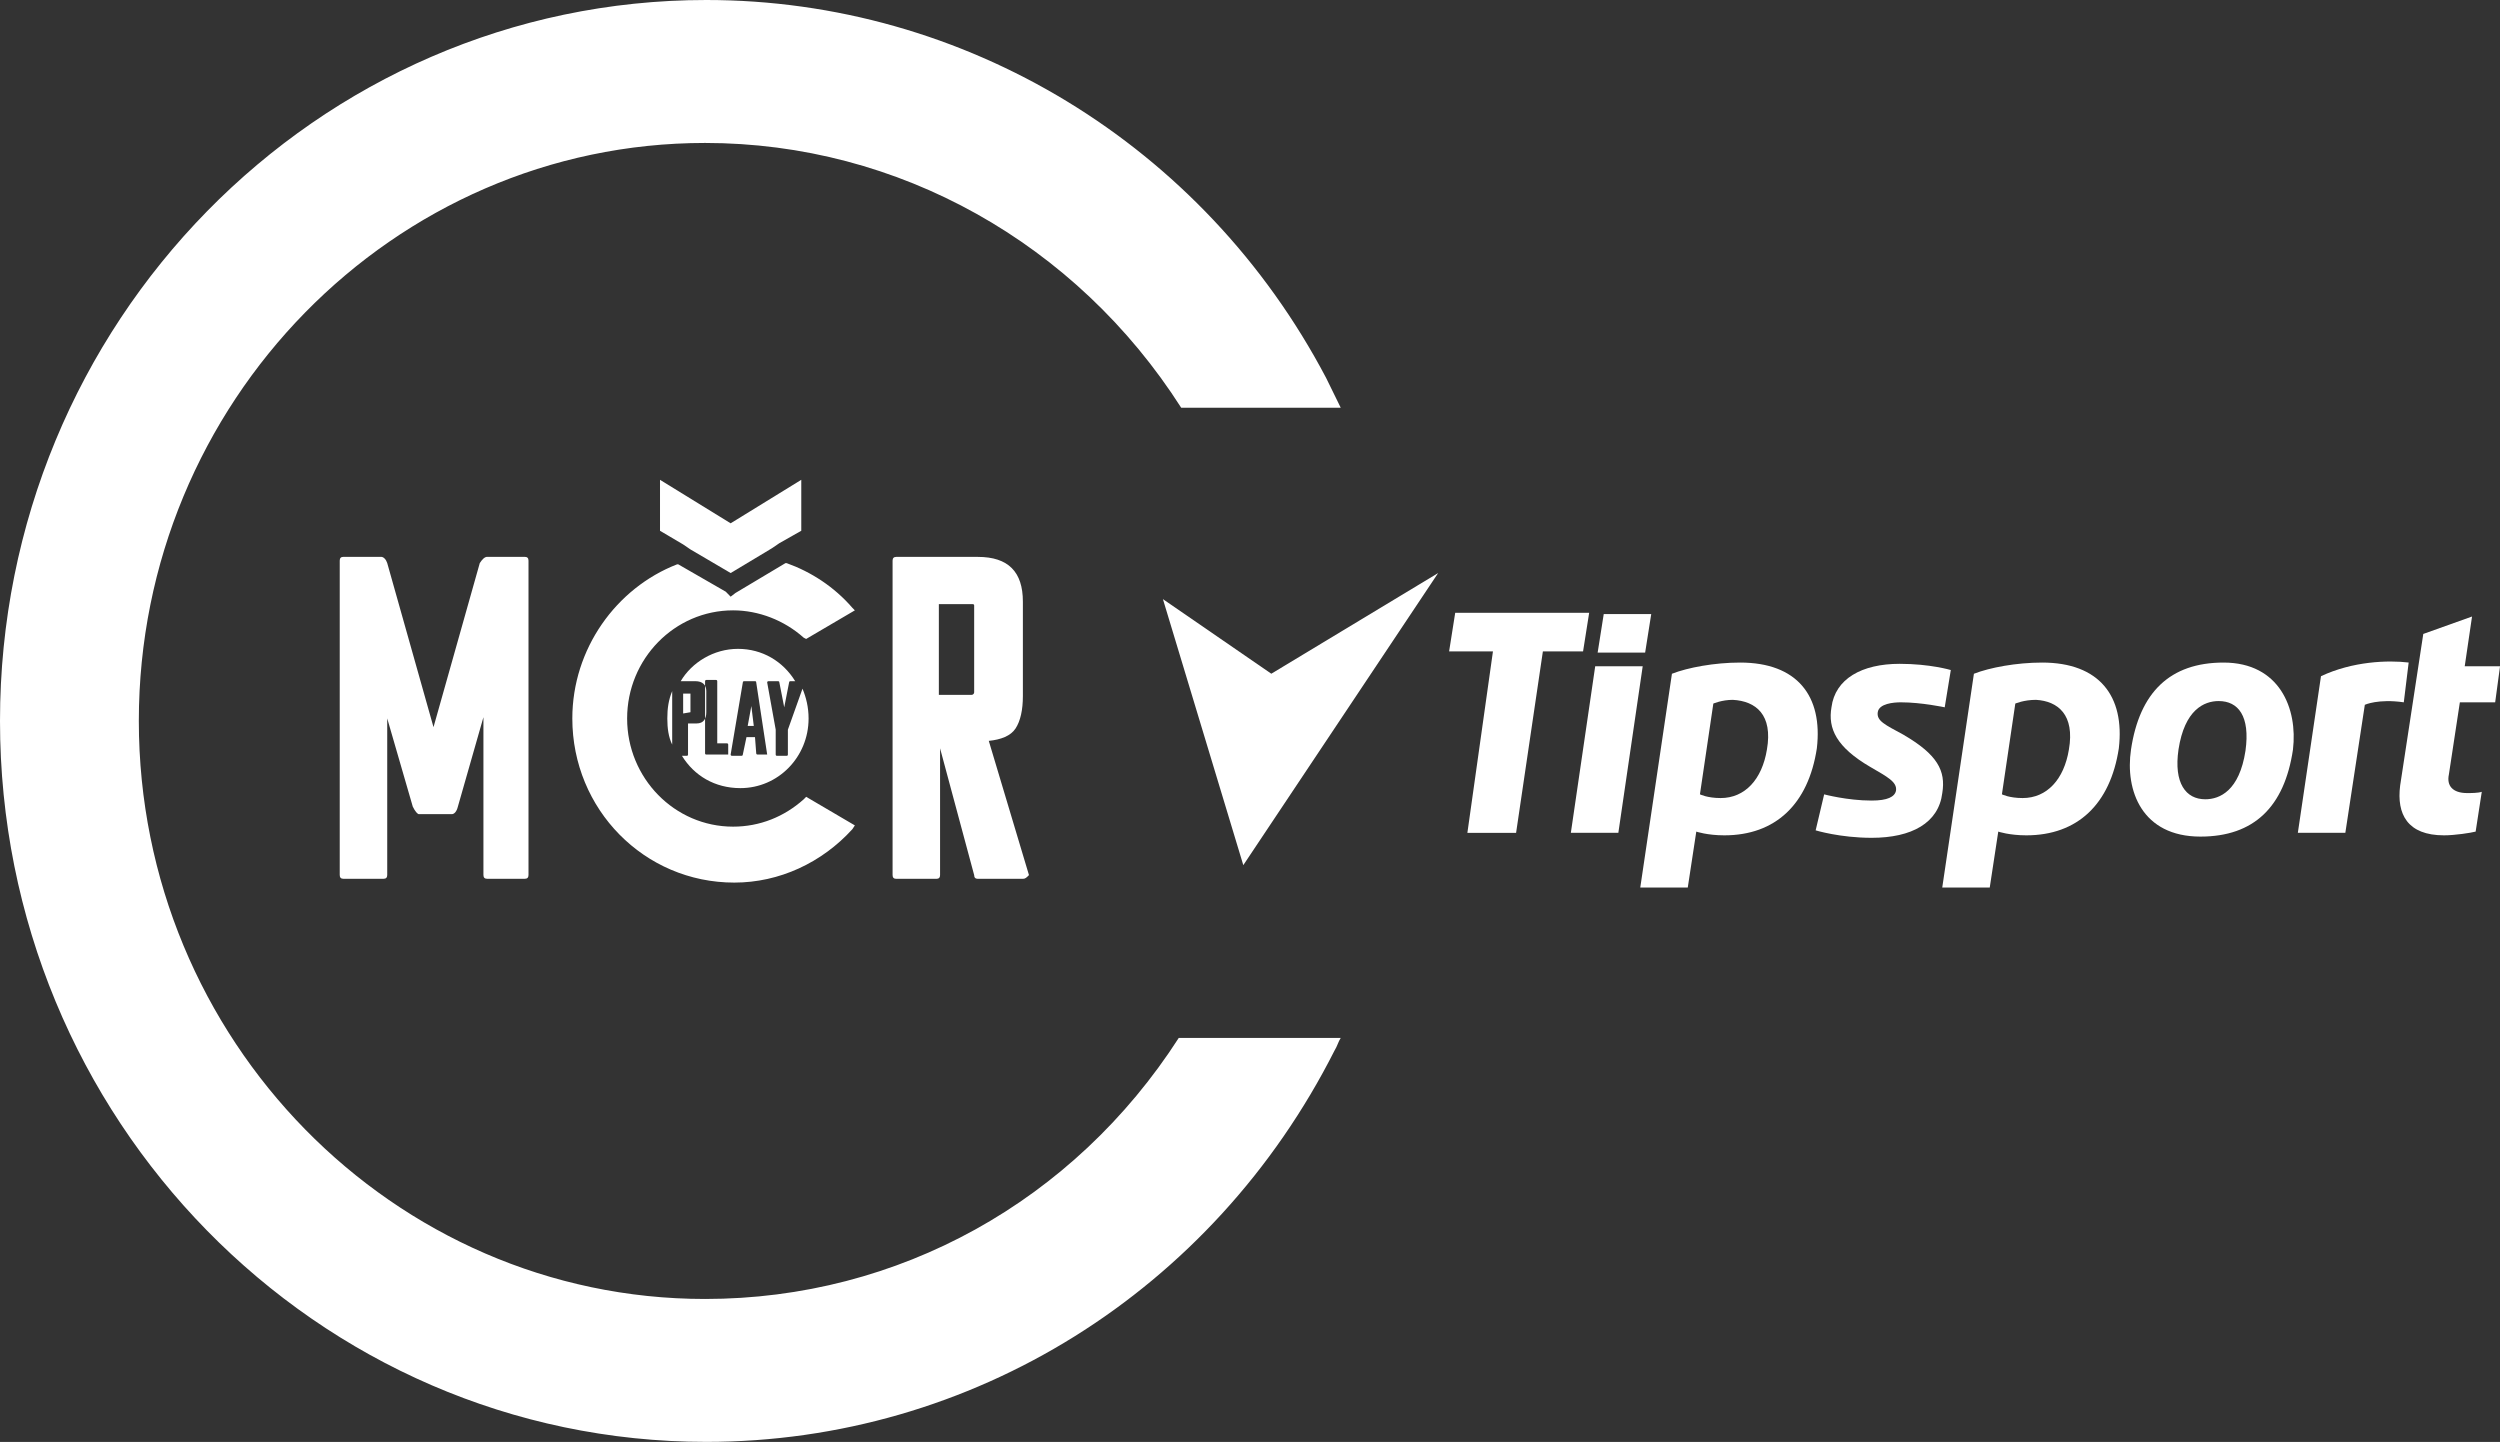
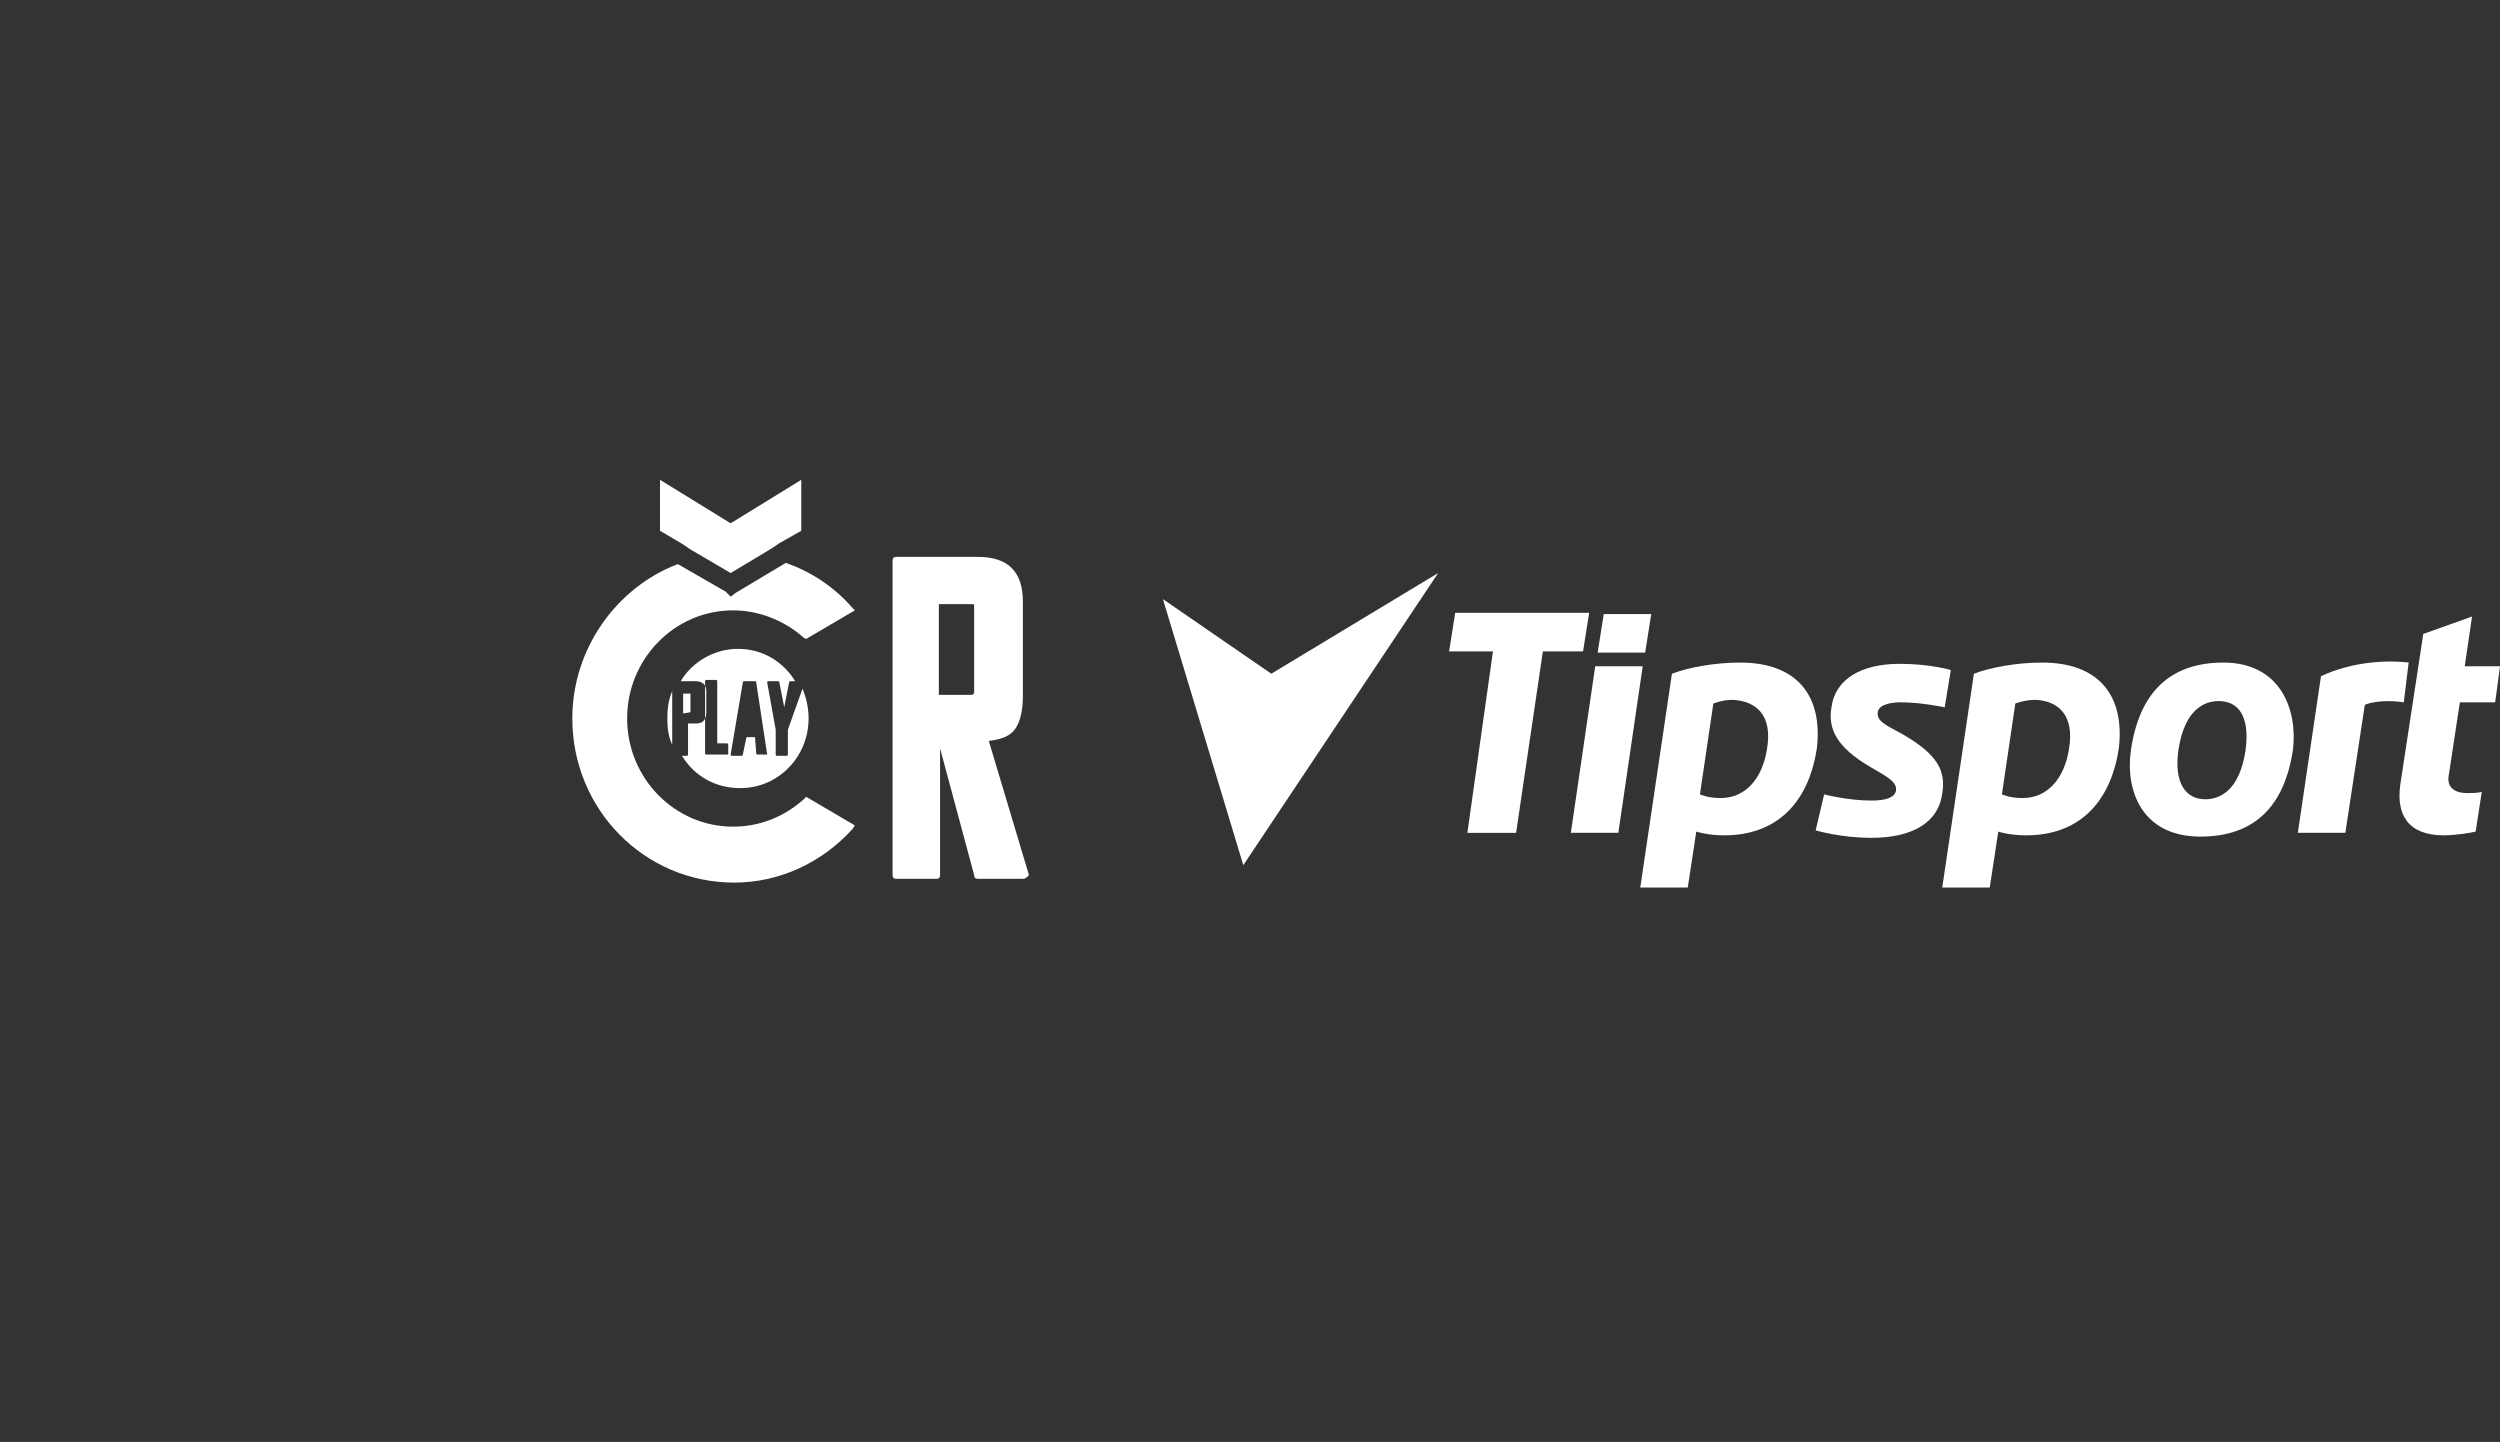
<svg xmlns="http://www.w3.org/2000/svg" id="Vrstva_2" data-name="Vrstva 2" viewBox="0 0 636.39 367.05">
  <rect x="0" y="0" width="636.39" height="367.05" fill="#333333" stroke="none" />
  <defs>
    <style>      .cls-1 {        fill: #fff;        stroke-width: 0px;      }    </style>
  </defs>
  <g id="Vrstva_1-2" data-name="Vrstva 1">
    <path class="cls-1" d="M296.03,152.52l20.46,67.71,49.6-74.36-42.47,25.63-27.59-18.99Z" />
    <path class="cls-1" d="M373.53,212.01h12.4l6.82-46.2h10.23l1.55-9.81h-34.1l-1.55,9.81h11.16l-6.51,46.2Z" />
    <path class="cls-1" d="M519.83,168.66c-6.51,0-13.33,1.27-17.36,2.85l-8.06,54.42h12.09l2.17-14.24s2.79.95,7.13.95c13.02,0,21.39-7.91,23.56-22.15,1.55-13.29-4.96-21.83-19.53-21.83ZM526.65,190.81c-1.24,7.59-5.58,12.34-11.78,12.34-3.41,0-5.27-.95-5.27-.95l3.41-23.1s2.17-.95,5.27-.95c5.58.32,9.92,3.8,8.37,12.66Z" />
    <path class="cls-1" d="M442.96,168.66c-6.51,0-13.33,1.27-17.36,2.85l-8.06,54.42h12.09l2.17-14.24s2.79.95,7.13.95c13.02,0,21.39-7.91,23.56-22.15,1.55-13.29-4.96-21.83-19.53-21.83ZM449.78,190.81c-1.24,7.59-5.58,12.34-11.78,12.34-3.41,0-5.27-.95-5.27-.95l3.41-23.1s2.17-.95,4.96-.95c5.89.32,10.23,3.8,8.68,12.66Z" />
    <path class="cls-1" d="M616.86,161.38l-5.89,38.6c-.92,7.28,1.86,12.66,11.17,12.66,2.79,0,6.82-.63,8.05-.95l1.56-10.13c-.93.32-2.79.32-3.72.32-3.72,0-5.27-1.9-4.65-4.75l2.79-18.35h8.99l1.24-9.18h-8.99l1.86-12.66-12.4,4.43Z" />
    <path class="cls-1" d="M462.18,211.37s6.2,1.9,14.26,1.9c10.23,0,17.05-3.8,17.98-11.39.93-5.7-1.24-9.81-9.92-14.87-4.65-2.53-6.82-3.48-6.51-5.7.31-2.22,4.03-2.53,5.89-2.53,5.27,0,11.16,1.27,11.16,1.27l1.55-9.49s-5.27-1.58-13.02-1.58c-9.61,0-16.43,3.8-17.36,11.08-.93,5.38,1.24,10.13,9.92,15.19,4.34,2.53,6.82,3.8,6.51,6.01-.31,1.58-2.17,2.53-6.2,2.53-6.2,0-12.09-1.58-12.09-1.58l-2.17,9.18Z" />
    <path class="cls-1" d="M399.87,212h12.09l6.2-42.4h-12.09l-6.2,42.4Z" />
    <path class="cls-1" d="M406.69,166.13h12.09l1.55-9.81h-12.09l-1.55,9.81Z" />
    <path class="cls-1" d="M613.14,168.65c-5.27-.63-14.26-.32-22.32,3.48l-5.89,39.87h12.09l4.96-32.59s3.41-1.58,9.92-.63l1.24-10.13Z" />
    <path class="cls-1" d="M566.02,168.66c-13.64,0-21.39,7.59-23.56,22.15-1.55,10.44,2.79,22.15,17.67,22.15,13.64,0,21.39-7.59,23.56-22.15,1.24-10.44-3.41-22.15-17.67-22.15ZM571.6,191.12c-1.55,10.13-6.51,12.34-10.23,12.34-4.96,0-8.06-4.11-6.82-12.66,1.55-10.13,6.51-12.34,10.23-12.34,4.96,0,8.06,3.8,6.82,12.66Z" />
    <path class="cls-1" d="M171.11,189.54v-13.61c-.93,2.21-1.24,4.43-1.24,6.96s.31,4.75,1.24,6.65Z" />
-     <path class="cls-1" d="M190.33,184.79h1.55l-.62-5.06-.93,5.06Z" />
    <path class="cls-1" d="M175.76,181.31v-4.75h-1.86v5.06l1.86-.32Z" />
    <path class="cls-1" d="M200.56,185.74v6.33q0,.32-.31.32h-2.48q-.31,0-.31-.32v-6.33l-2.17-12.02s0-.32.31-.32h2.48s.31,0,.31.32l1.24,6.33,1.24-6.33s0-.32.31-.32h1.24c-3.1-5.06-8.37-8.23-14.57-8.23s-11.78,3.48-14.57,8.23h3.72c1.86,0,2.79.95,2.79,2.53v5.38c0,1.58-.62,2.85-2.48,2.85h-2.17v7.91q0,.32-.31.32h-1.24c3.1,5.06,8.37,8.23,14.88,8.23,9.61,0,17.36-7.91,17.36-17.72,0-2.85-.62-5.38-1.55-7.59l-3.72,10.44ZM185.06,192.07h-5.27q-.31,0-.31-.32v-18.35s0-.32.31-.32h2.48s.31,0,.31.32v15.82h2.48s.31,0,.31.32v2.53h-.31ZM195.29,192.07h-2.48s-.31,0-.31-.32l-.31-4.11h-2.17l-.93,4.43s0,.32-.31.32h-2.48s-.31,0-.31-.32l3.1-18.35s0-.32.31-.32h2.79q.31,0,.31.32l2.79,18.35q.31,0,0,0Z" />
-     <path class="cls-1" d="M123.06,222.76v-40.19l-6.51,22.78c-.31,1.27-.93,1.9-1.55,1.9h-8.37c-.31,0-.93-.63-1.55-1.9l-6.51-22.47v39.87c0,.63-.31.95-.93.95h-10.23c-.62,0-.93-.32-.93-.95v-80.05c0-.63.31-.95.93-.95h9.61c.62,0,1.24.63,1.55,1.58l11.78,41.77,11.78-41.77c.62-.95,1.24-1.58,1.86-1.58h9.61c.62,0,.93.32.93.95v80.05c0,.63-.31.95-.93.95h-9.61c-.62,0-.93-.32-.93-.95Z" />
    <path class="cls-1" d="M260.38,223.71h-11.47c-.62,0-.93-.32-.93-.95l-8.68-32.27v32.27c0,.63-.31.95-.93.95h-10.23c-.62,0-.93-.32-.93-.95v-80.05c0-.63.31-.95.93-.95h20.77c7.75,0,11.47,3.8,11.47,11.39v24.05c0,3.48-.62,6.33-1.86,8.23s-3.72,2.85-6.82,3.16l10.23,34.17c-.62.63-.93.95-1.55.95ZM247.36,153.78h-8.37v23.1h8.37c.31,0,.62-.32.62-.63v-22.15c0-.32-.31-.32-.62-.32Z" />
    <path class="cls-1" d="M205.21,202.83l12.4,7.28-.62.95c-7.75,8.54-18.6,13.61-30.07,13.61-22.94,0-41.23-18.67-41.23-41.77,0-17.72,11.16-33.22,26.66-39.24h.31l12.09,6.96,1.24,1.27,1.24-.95,12.71-7.59h.31c6.2,2.22,12.09,6.01,16.74,11.39l.62.63-12.4,7.28-.62-.32c-4.96-4.43-11.47-6.96-17.98-6.96-14.88,0-26.97,12.34-26.97,27.53s12.09,27.53,26.97,27.53c6.82,0,13.02-2.53,17.98-6.96l.62-.63Z" />
    <path class="cls-1" d="M203.97,122.14v12.97l-5.58,3.16-1.86,1.27-10.54,6.33-10.23-6.01-1.86-1.27-5.89-3.48v-12.97l17.98,11.07,17.98-11.07Z" />
-     <path class="cls-1" d="M300.06,264.21c-26.66,41.45-71.29,66.45-120.58,66.45-79.35,0-144.14-66.13-144.14-147.14S100.12,36.39,179.48,36.39c49.29,0,94.54,25.63,121.2,67.4h40.61c-1.24-2.53-2.48-5.06-3.72-7.59C306.26,36.7,245.5,0,179.79,0,80.59,0,0,82.27,0,183.52s80.59,183.52,179.79,183.52c67.57,0,128.95-38.29,159.95-99.67.62-.95.93-2.21,1.55-3.16h-41.23Z" />
  </g>
</svg>